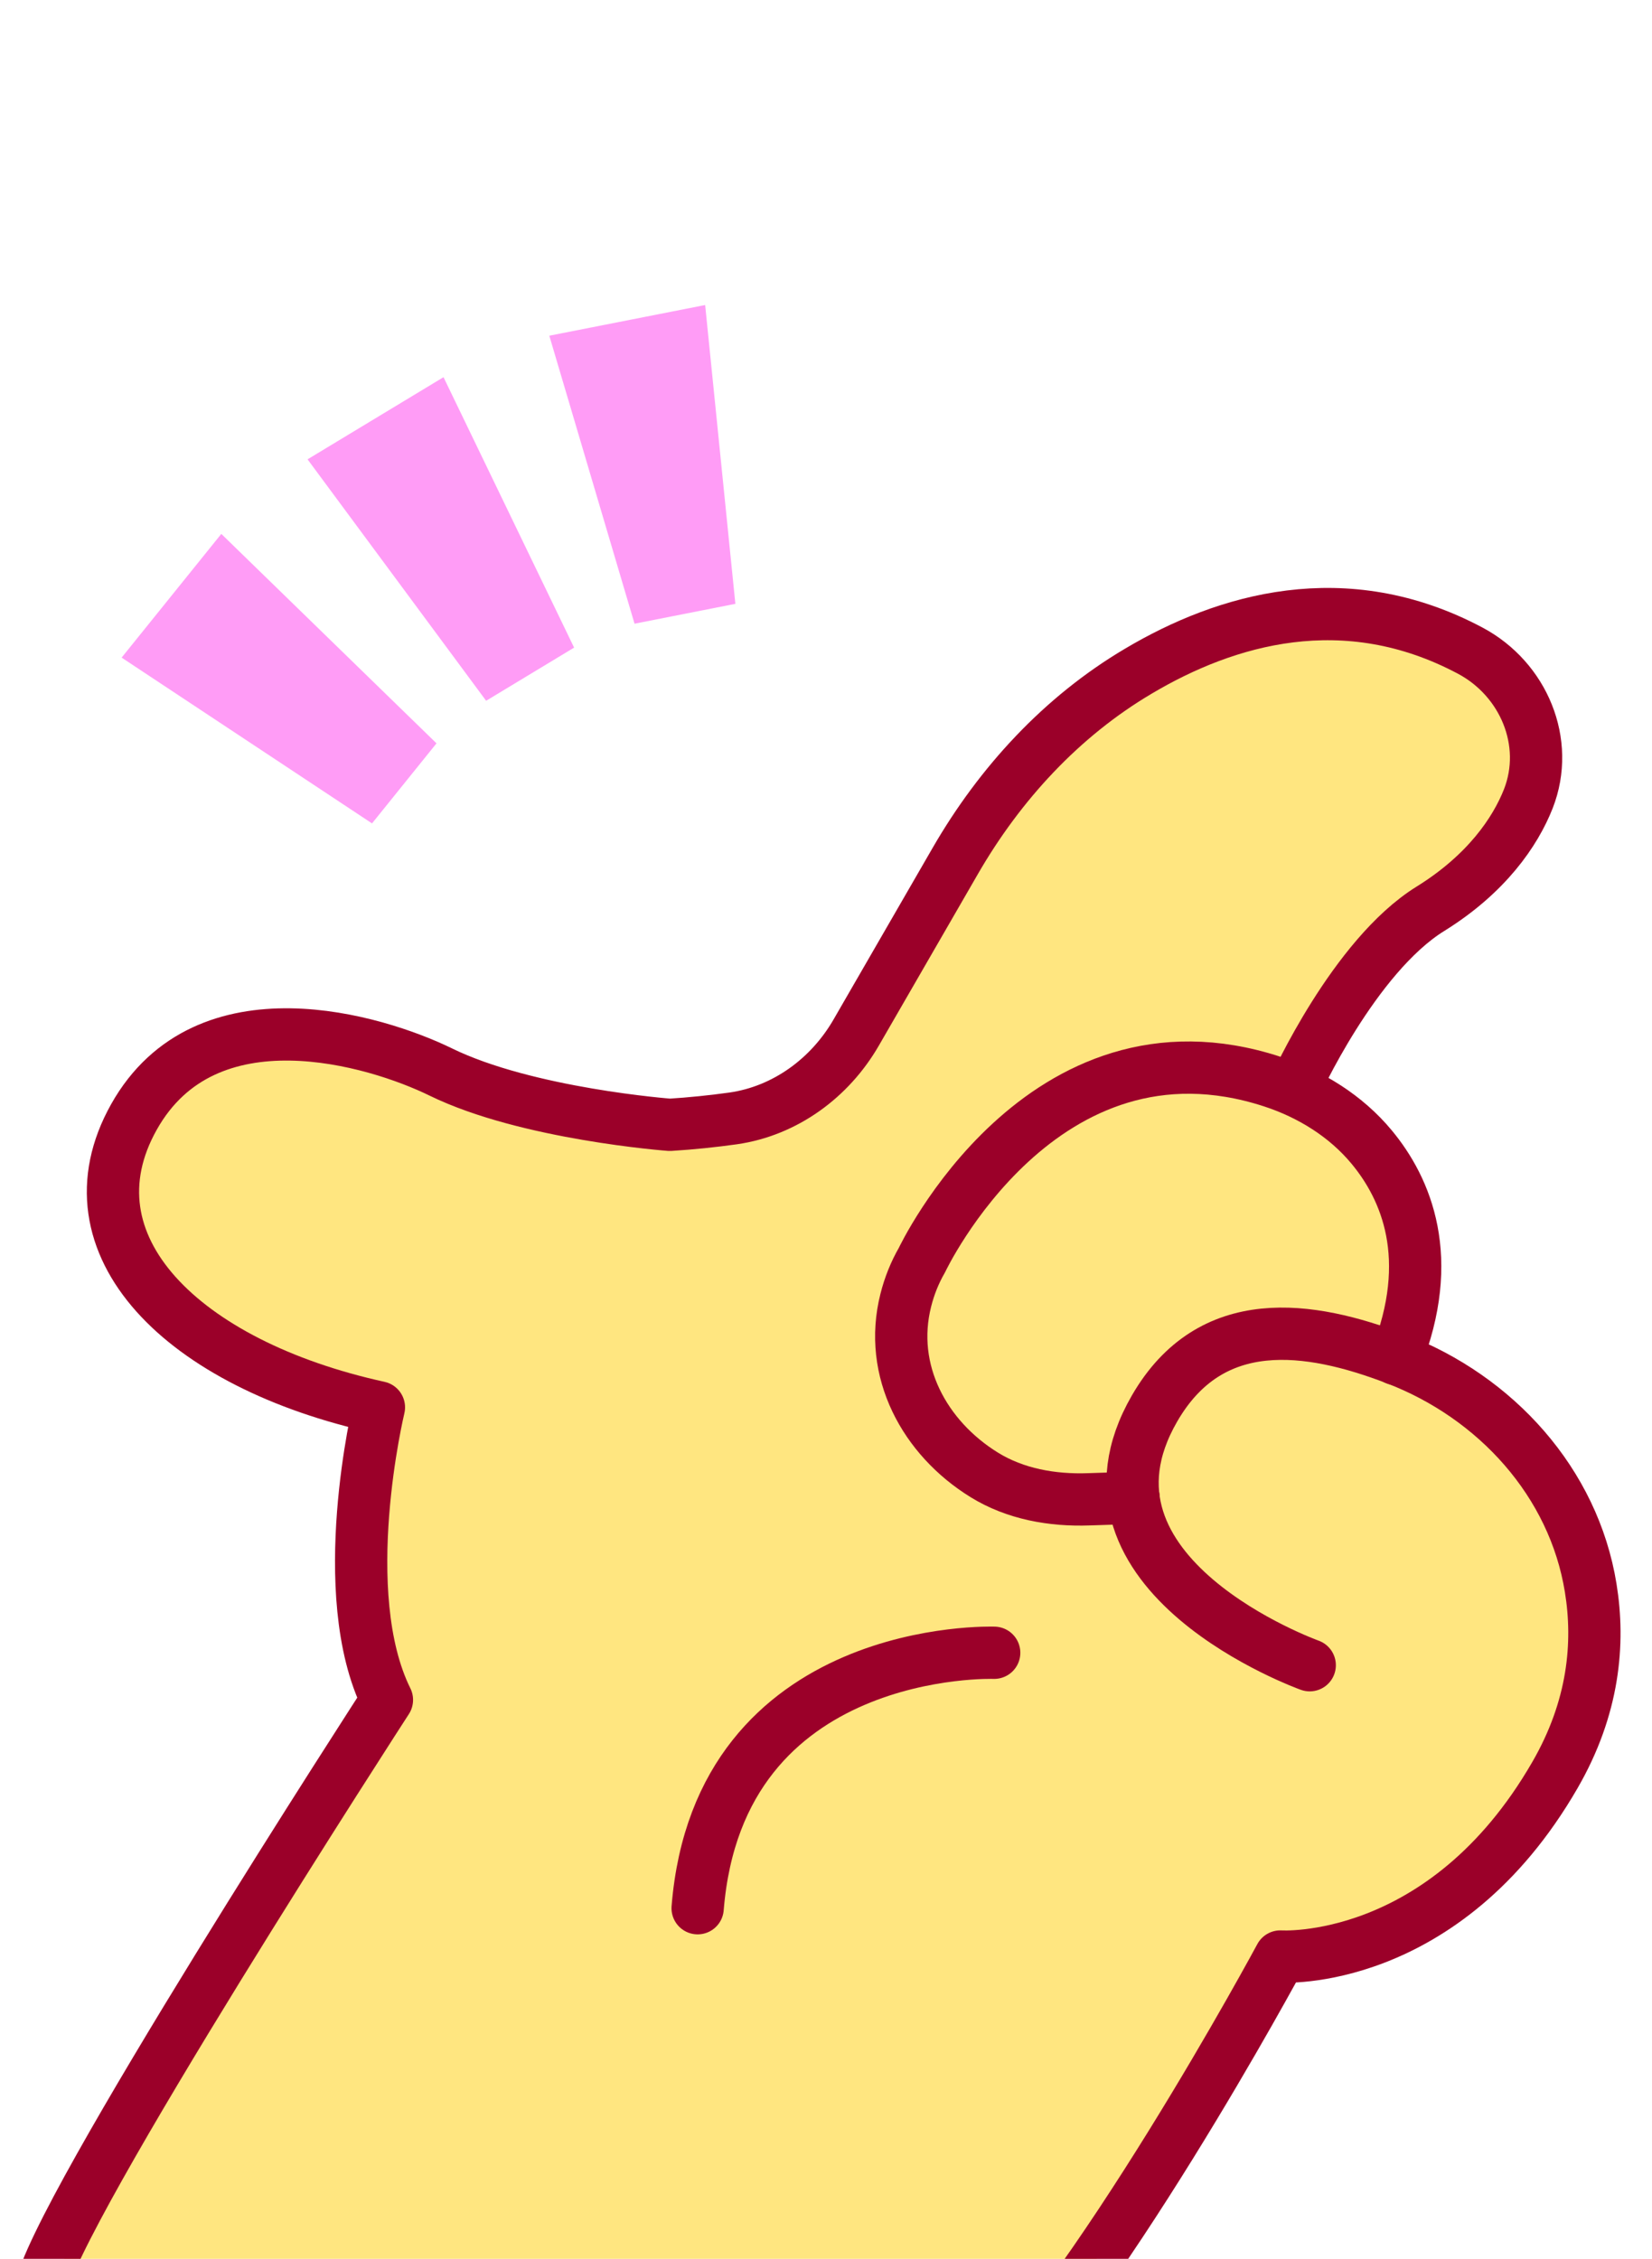
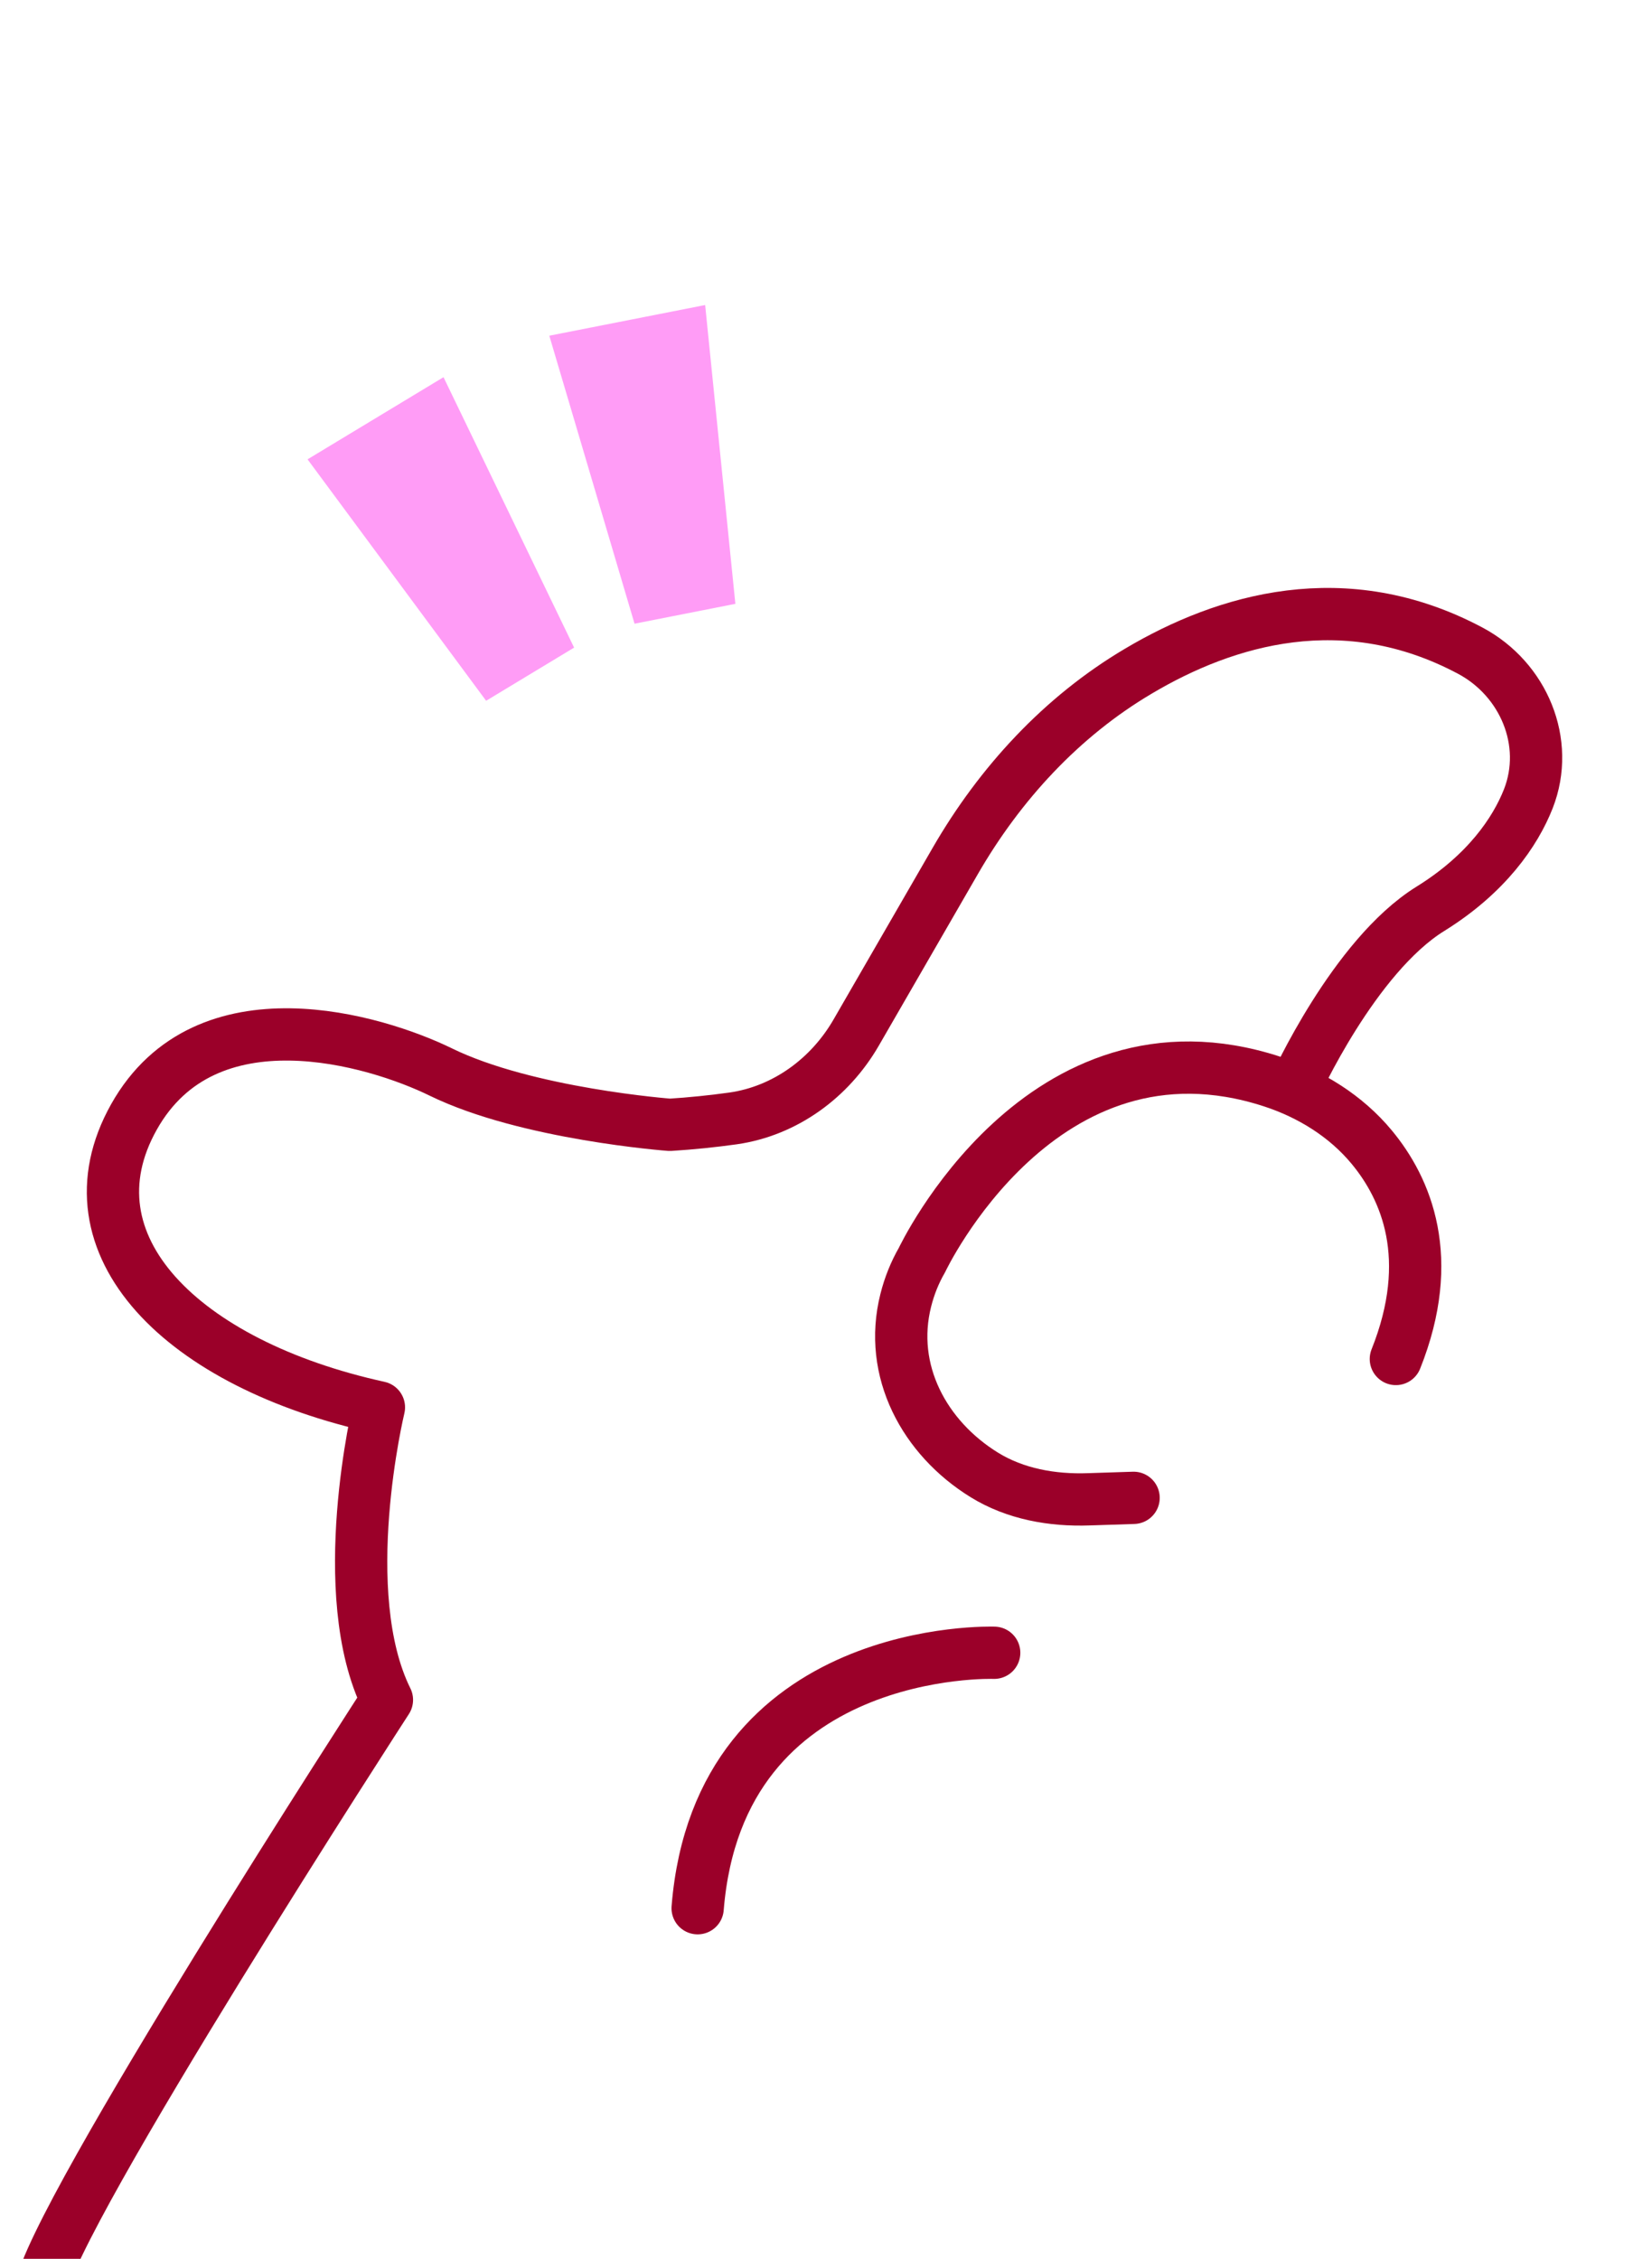
<svg xmlns="http://www.w3.org/2000/svg" width="79" height="108" viewBox="0 0 79 108" fill="none">
  <g clip-path="url(#clip0_6052_3743)">
    <path d="M14.707 21.962L21.209 18.034L27.454 30.964L23.247 33.506L14.707 21.962Z" fill="#FF9CF6" />
    <path d="M26.268 16.051L33.721 14.584L35.166 28.871L30.344 29.821L26.268 16.051Z" fill="#FF9CF6" />
-     <path d="M10.583 25.527L5.816 31.442L17.79 39.369L20.874 35.541L10.583 25.527Z" fill="#FF9CF6" />
-     <path d="M61.225 93.567C61.225 93.567 52.306 110.138 45.971 115.943C30.786 113.037 12.511 120.397 2.946 108.5C3.47 104.982 18.5 81.304 18.5 81.304C15.996 76.195 18.13 67.314 18.13 67.314C8.75 65.249 2.931 59.608 6.411 53.4C9.864 47.291 18.002 49.75 21.075 51.262C25.206 53.281 32.048 53.777 32.048 53.777C33.067 53.716 34.084 53.623 35.064 53.466C37.541 53.128 39.707 51.552 40.958 49.385L45.695 41.181C47.834 37.476 50.776 34.265 54.444 32.101C58.625 29.627 64.308 27.925 70.323 31.105C72.88 32.477 74.148 35.502 73.09 38.188C72.469 39.807 71.073 41.807 68.411 43.463C64.932 45.609 62.139 51.534 61.885 52.12C63.318 52.738 64.602 53.668 65.599 54.861C67.238 56.843 68.681 60.147 66.746 64.985C71.537 66.82 75.248 70.909 76.054 75.949C76.481 78.582 76.202 81.677 74.348 84.887C69.036 94.088 61.228 93.579 61.228 93.579L61.225 93.567Z" fill="#FFE680" />
    <path d="M66.751 64.977C68.678 60.154 67.244 56.835 65.597 54.848C64.37 53.365 62.667 52.308 60.834 51.711C49.804 48.116 44.089 60.246 44.089 60.246C43.744 60.843 43.486 61.489 43.316 62.165C42.458 65.554 44.219 68.758 47.066 70.517C48.547 71.434 50.323 71.748 52.065 71.686L54.209 71.616" stroke="#9B0029" stroke-width="2.5" stroke-linecap="round" stroke-linejoin="round" />
    <path d="M61.919 51.984C61.919 51.984 64.739 45.72 68.405 43.451C71.079 41.792 72.459 39.783 73.087 38.188C74.138 35.498 72.862 32.468 70.307 31.109C64.309 27.918 58.611 29.611 54.438 32.09C50.766 34.261 47.811 37.475 45.681 41.165L40.944 49.369C39.689 51.544 37.543 53.12 35.056 53.475C34.078 53.611 33.064 53.717 32.033 53.781C32.033 53.781 25.208 53.274 21.077 51.255C17.983 49.741 9.855 47.267 6.408 53.4C2.962 59.533 8.736 65.233 18.12 67.29C18.12 67.29 15.974 76.174 18.503 81.276C18.503 81.276 2.48 105.999 1.945 109.5" stroke="#9B0029" stroke-width="2.5" stroke-linecap="round" stroke-linejoin="round" />
    <path d="M47.543 79.023C47.543 79.023 34.384 78.554 33.362 91.237" stroke="#9B0029" stroke-width="2.5" stroke-linecap="round" stroke-linejoin="round" />
-     <path d="M62.632 79.619C62.632 79.619 50.608 75.315 55.209 67.347C57.901 62.683 62.607 63.38 66.756 64.969C71.532 66.795 75.255 70.881 76.069 75.925C76.499 78.571 76.221 81.645 74.358 84.871C69.046 94.072 61.227 93.546 61.227 93.546C61.227 93.546 52.312 110.13 45.982 115.927" stroke="#9B0029" stroke-width="2.5" stroke-linecap="round" stroke-linejoin="round" />
  </g>
  <defs>
    <clipPath id="clip0_6052_3743">
      <rect width="79" height="108" fill="white" />
    </clipPath>
  </defs>
</svg>